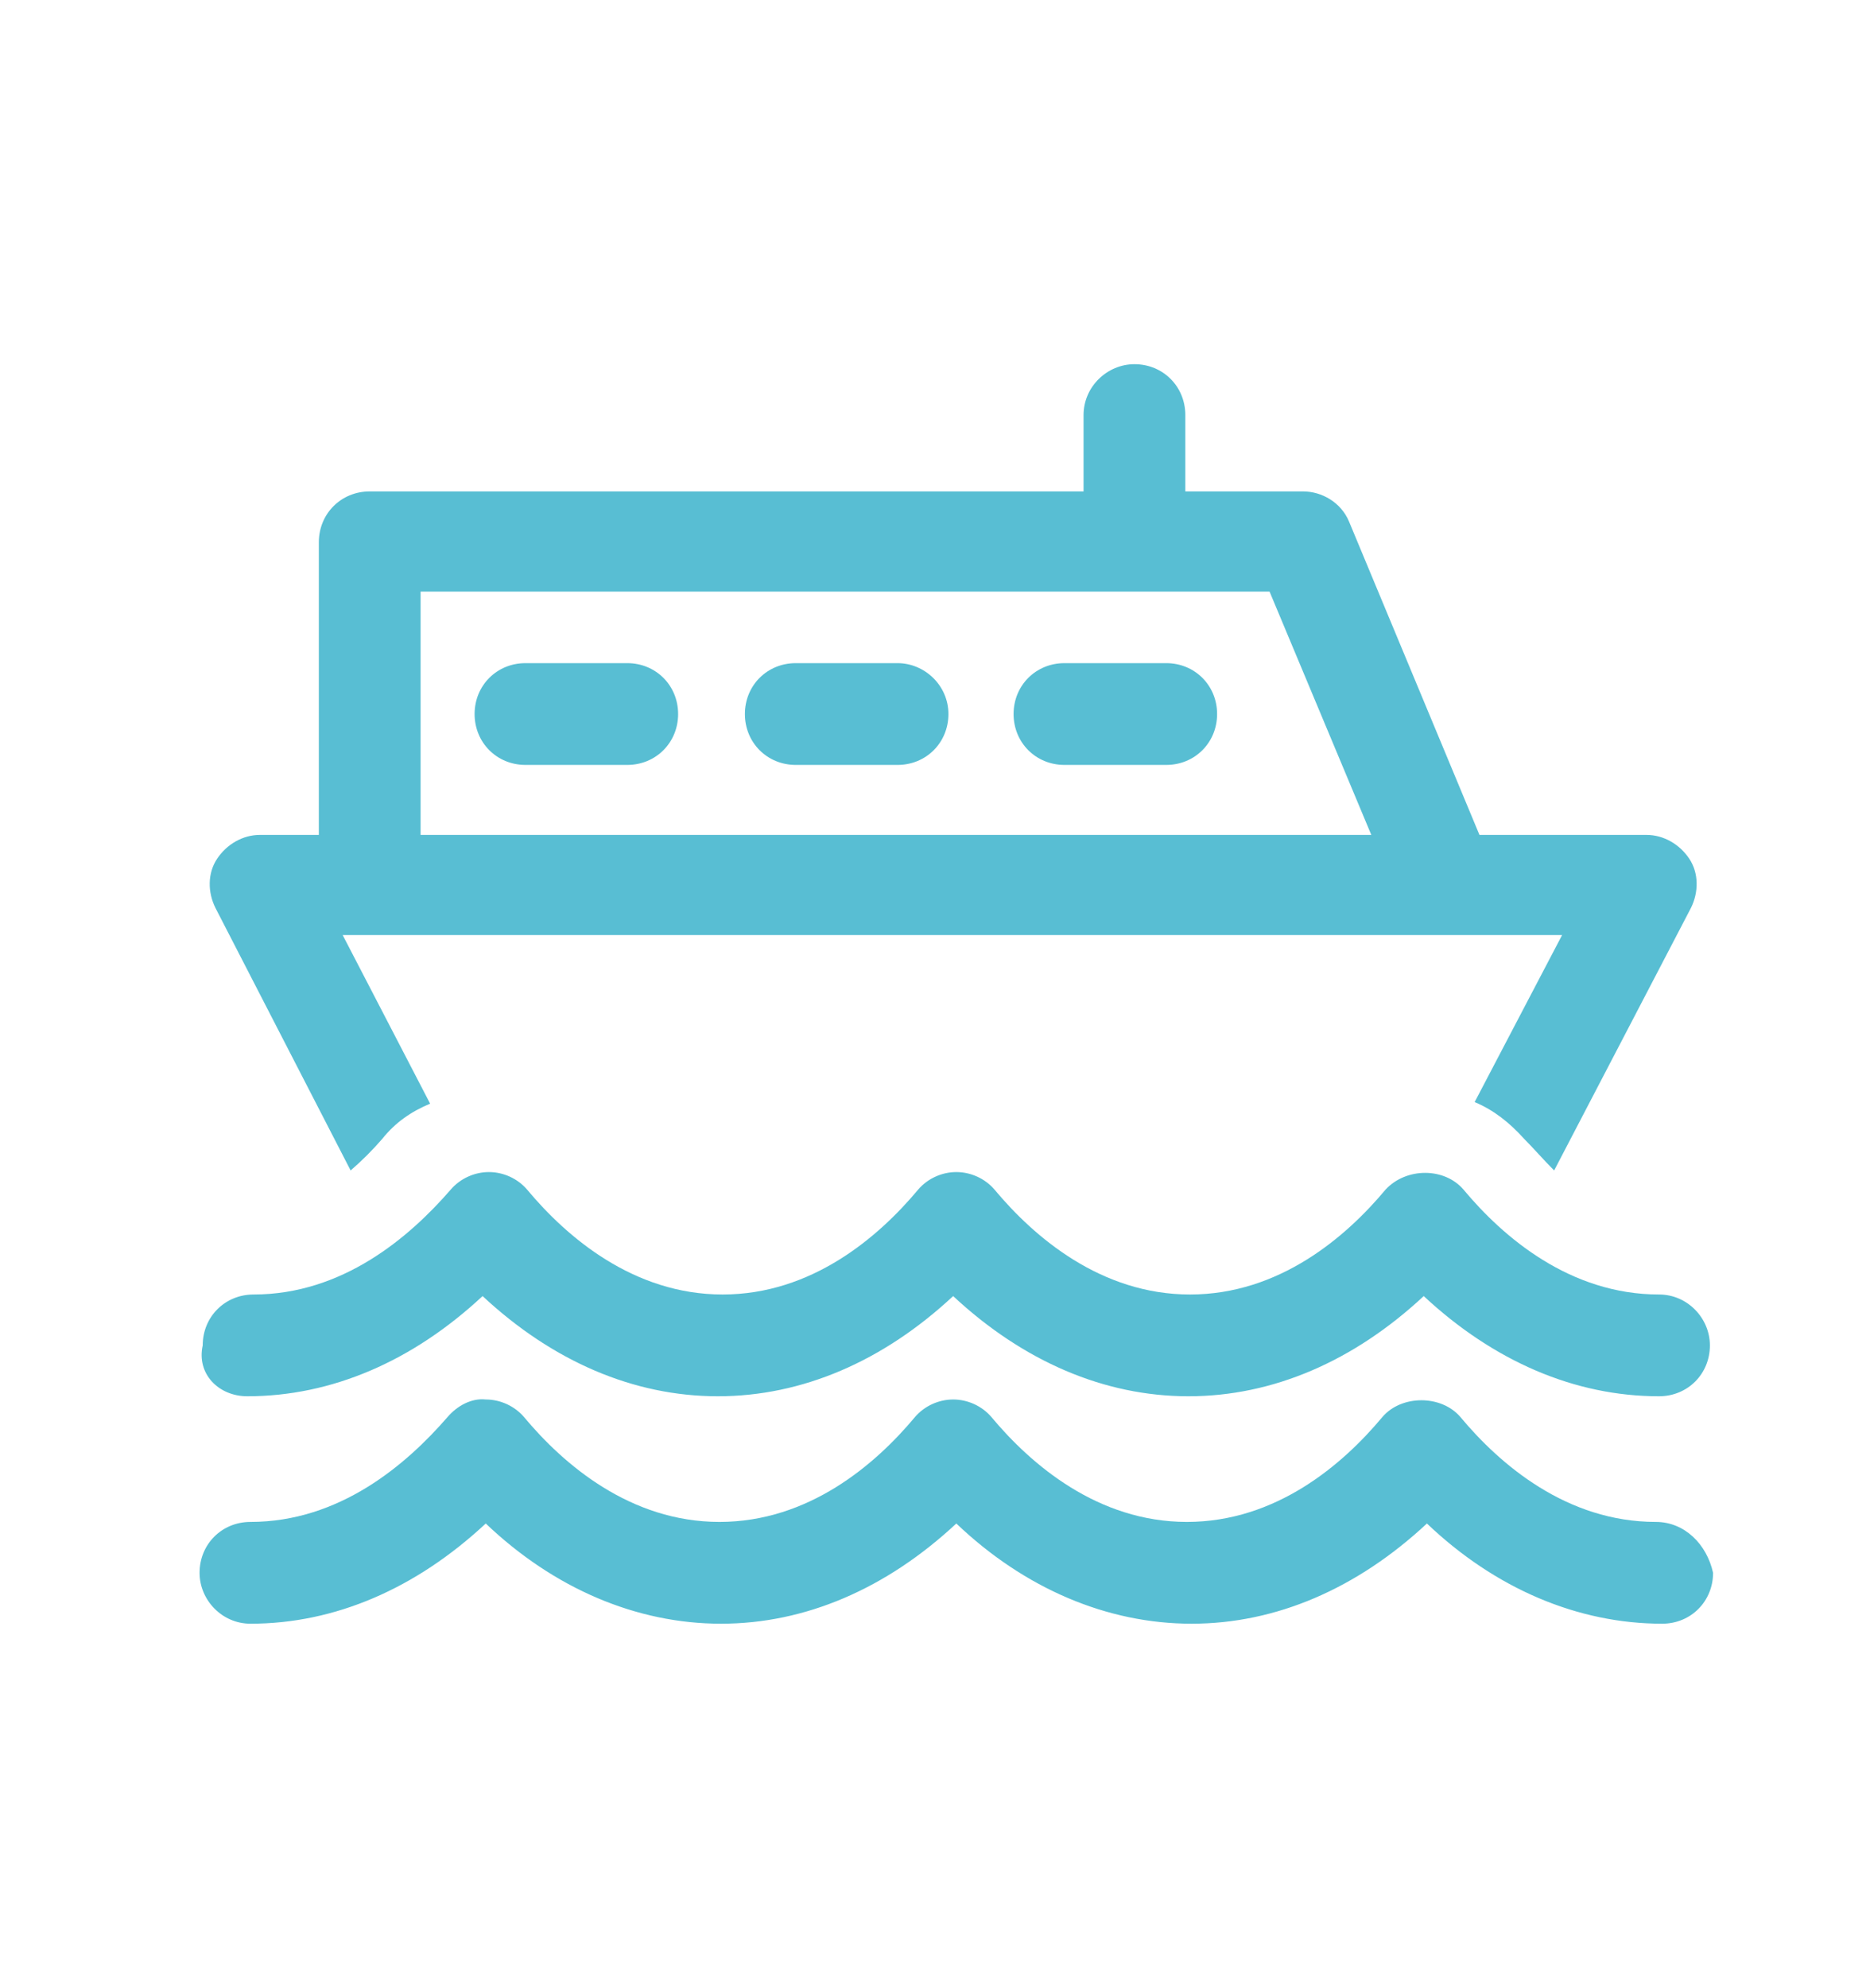
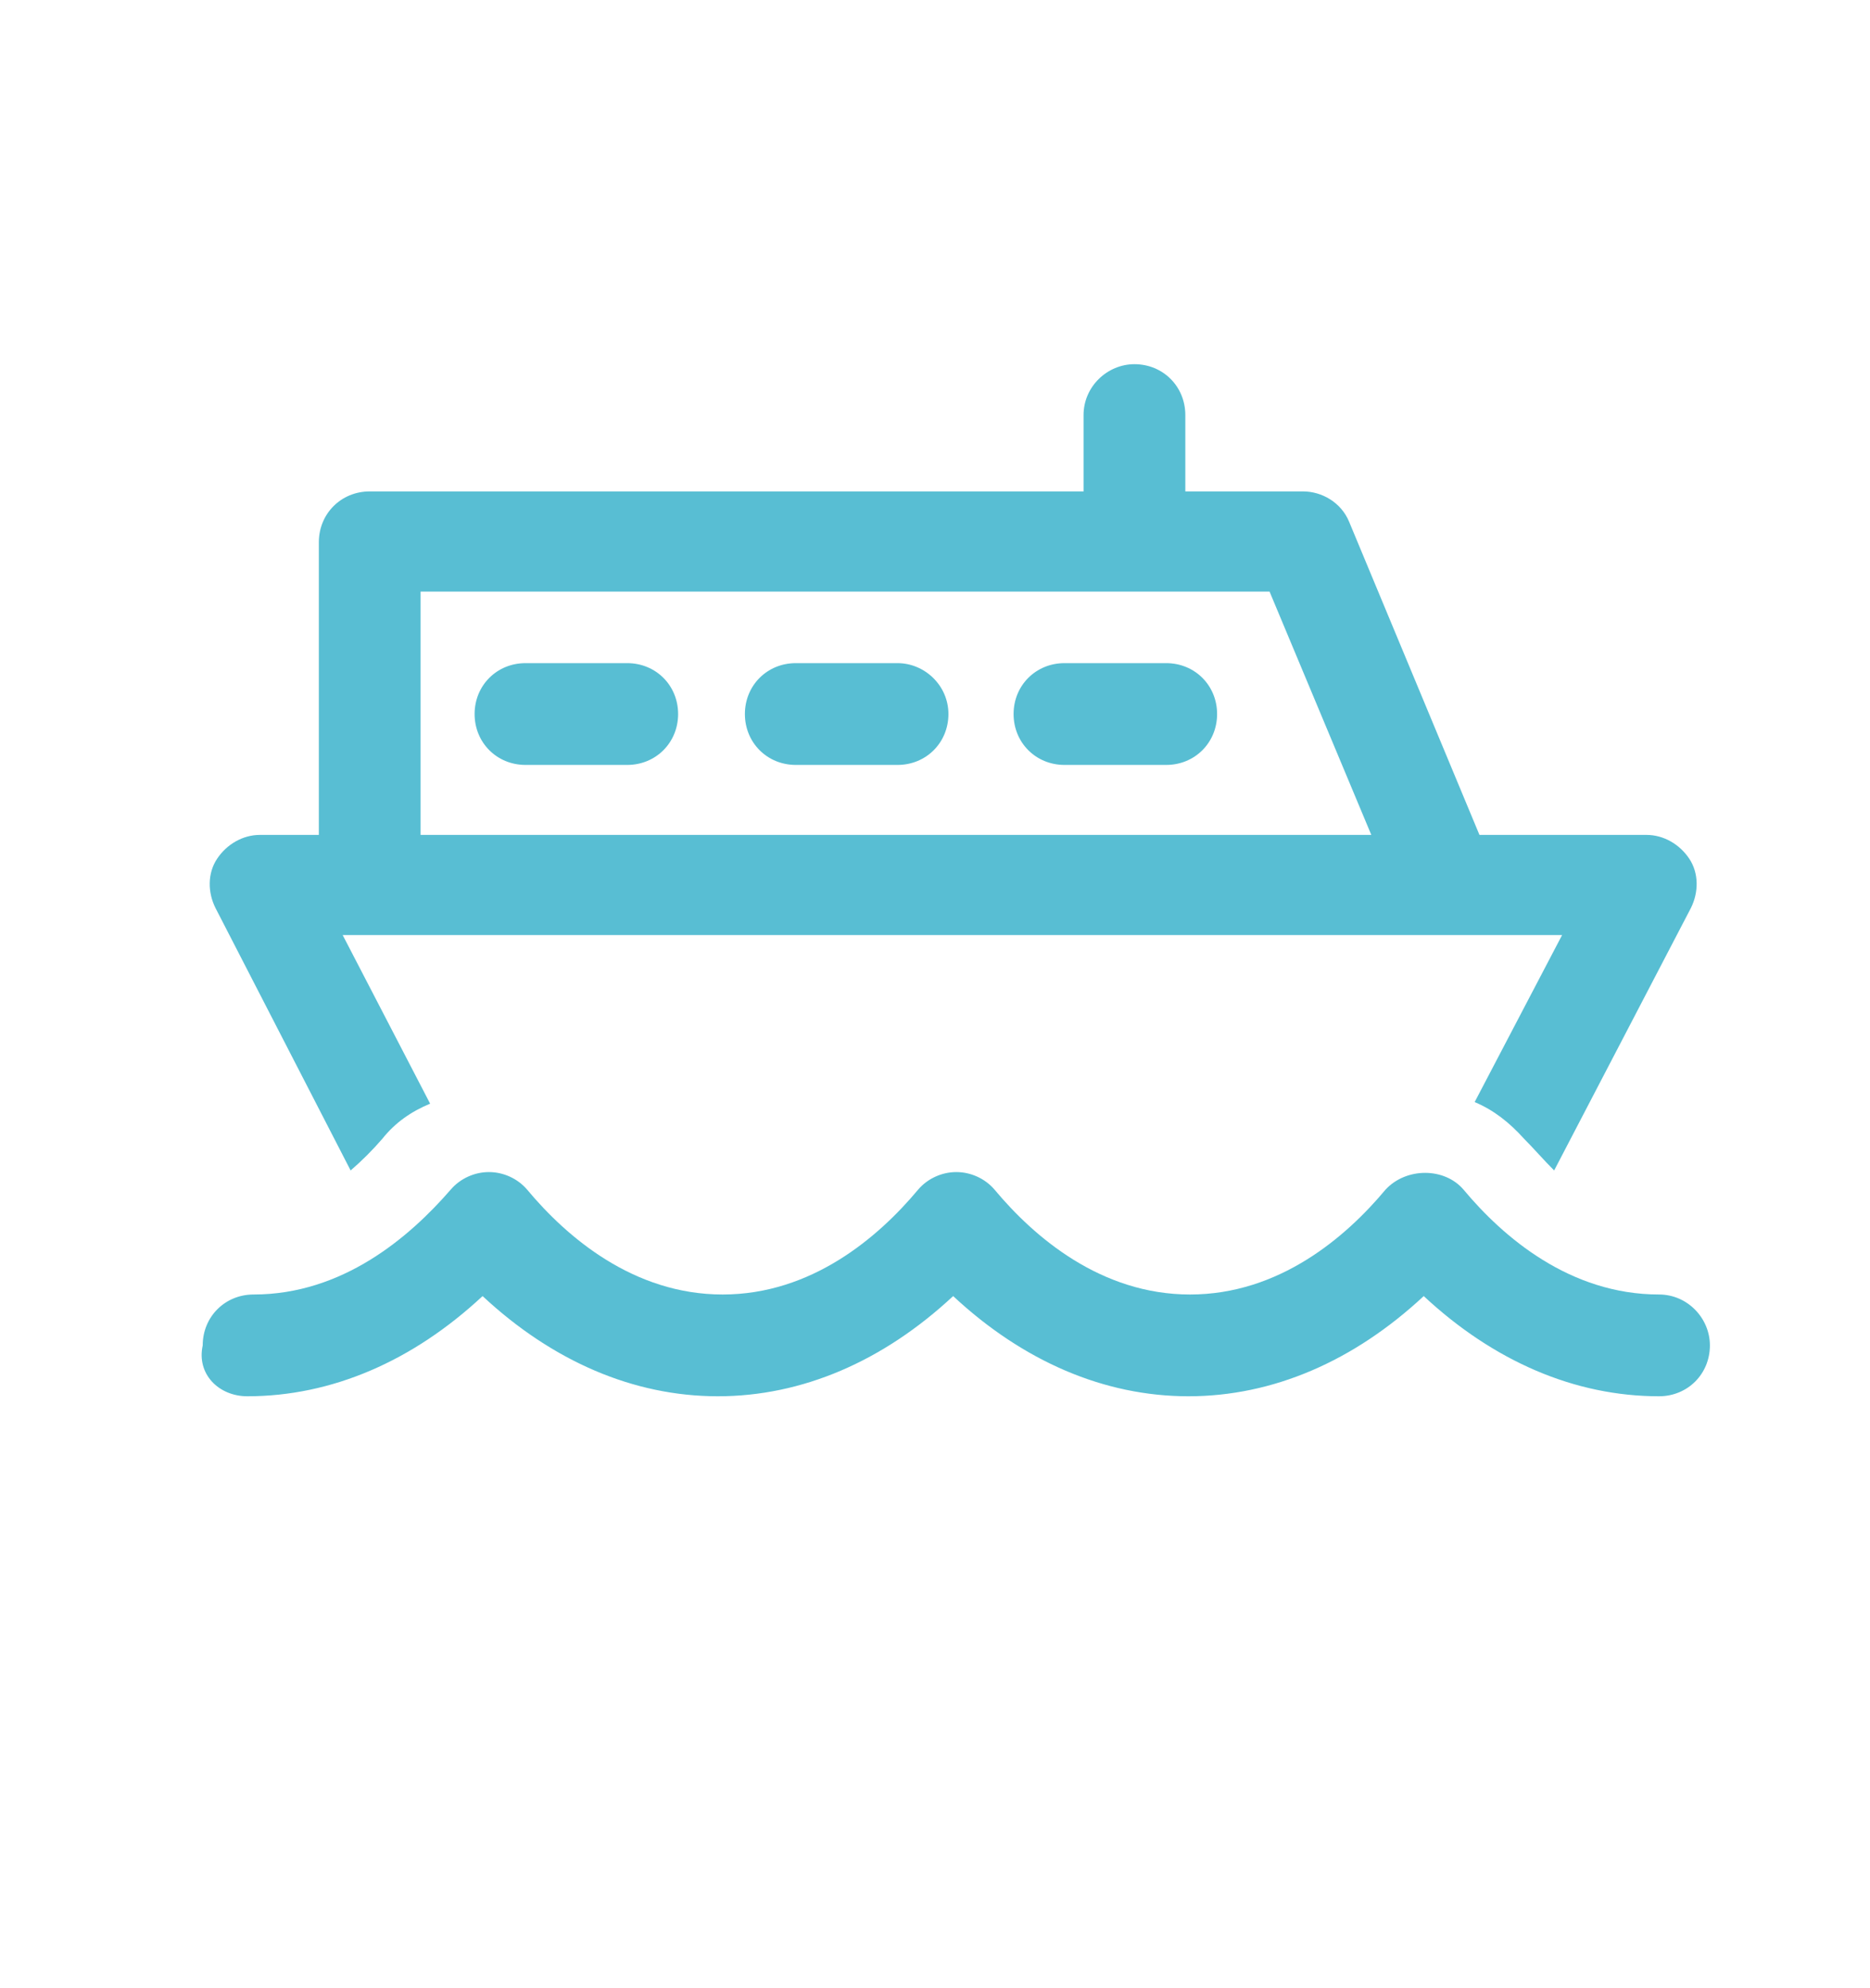
<svg xmlns="http://www.w3.org/2000/svg" id="Layer_1" x="0px" y="0px" width="133.365px" height="141.73px" viewBox="0 0 133.365 141.73" xml:space="preserve">
  <title>book, textbook, guidelines_1</title>
  <g>
    <path fill="#58BED3" d="M105.085-162.75H35.781c-1.957,0-3.543,1.586-3.543,3.543l0,0v94.146c0,1.956,1.586,3.543,3.543,3.543   h69.304c6.846-0.008,12.393-5.557,12.4-12.401v-76.429C117.478-157.195,111.931-162.742,105.085-162.75z M110.399-73.921   c0,2.937-2.381,5.314-5.314,5.314H51.548v-87.058h53.537c2.936,0,5.314,2.38,5.314,5.315l0,0V-73.921z M103.188-141.74v23.44   c0,1.956-1.586,3.543-3.543,3.543H62.302c-1.957,0-3.543-1.587-3.543-3.543v-23.44c0-1.955,1.586-3.543,3.543-3.543h37.344   C101.603-145.282,103.188-143.696,103.188-141.74z M102.304-94.791c0,1.957-1.588,3.544-3.544,3.544H63.17   c-1.957,0-3.543-1.587-3.543-3.544s1.586-3.543,3.543-3.543h35.59C100.716-98.334,102.304-96.748,102.304-94.791z M102.304-80.919   c0,1.957-1.588,3.543-3.544,3.543H63.17c-1.957,0-3.543-1.586-3.543-3.543s1.586-3.543,3.543-3.543h35.59   C100.716-84.462,102.304-82.876,102.304-80.919z" />
  </g>
  <g>
-     <path fill="#58BED3" d="M118.094,108.51c-6.35,0-11.11-4.081-13.944-7.483c-1.361-1.588-4.195-1.588-5.558,0   c-2.834,3.402-7.596,7.483-13.944,7.483c-6.35,0-11.111-4.081-13.947-7.483c-0.68-0.793-1.7-1.246-2.721-1.246   c-1.021,0-2.041,0.453-2.722,1.246c-2.835,3.402-7.598,7.483-13.946,7.483c-6.35,0-11.111-4.081-13.945-7.483   c-0.682-0.793-1.701-1.246-2.723-1.246c-1.021-0.113-2.039,0.453-2.722,1.246c-2.946,3.402-7.709,7.483-14.06,7.483   c-2.041,0-3.629,1.587-3.629,3.628c0,1.928,1.588,3.629,3.629,3.629c6.01,0,11.791-2.494,16.781-7.144   c4.875,4.648,10.771,7.144,16.78,7.144c6.009,0,11.792-2.494,16.78-7.144c4.876,4.648,10.771,7.144,16.781,7.144   s11.791-2.494,16.781-7.144c4.875,4.648,10.771,7.144,16.779,7.144c2.041,0,3.628-1.588,3.628-3.629   C121.724,110.095,120.135,108.51,118.094,108.51z" />
    <path fill="#58BED3" d="M25.006,83.451c0.794-0.68,1.588-1.475,2.269-2.268c0.906-1.136,2.041-1.929,3.401-2.494L24.44,66.67   h86.965l-6.236,11.906c1.361,0.566,2.495,1.473,3.516,2.607c0.681,0.68,1.36,1.475,2.154,2.268l9.751-18.708   c0.567-1.134,0.567-2.494-0.112-3.515c-0.681-1.021-1.814-1.701-3.062-1.701h-11.904l-9.299-22.336   c-0.566-1.361-1.928-2.154-3.288-2.154h-8.39v-5.441c0-2.041-1.588-3.63-3.629-3.63c-1.928,0-3.629,1.589-3.629,3.63v5.441H26.368   c-2.041,0-3.629,1.587-3.629,3.628v20.862h-4.195c-1.247,0-2.381,0.681-3.061,1.701c-0.682,1.021-0.682,2.381-0.113,3.515   L25.006,83.451z M29.995,42.179h60.547l7.257,17.348H29.995V42.179z" />
    <path fill="#58BED3" d="M83.172,47.281h-7.256c-2.041,0-3.629,1.587-3.629,3.628s1.588,3.629,3.629,3.629h7.256   c2.041,0,3.629-1.588,3.629-3.629S85.213,47.281,83.172,47.281z" />
    <path fill="#58BED3" d="M64.01,47.281h-7.256c-2.041,0-3.629,1.587-3.629,3.628s1.588,3.629,3.629,3.629h7.256   c2.041,0,3.63-1.588,3.63-3.629S65.938,47.281,64.01,47.281z" />
    <path fill="#58BED3" d="M44.733,47.281h-7.256c-2.041,0-3.629,1.587-3.629,3.628s1.588,3.629,3.629,3.629h7.256   c2.041,0,3.629-1.588,3.629-3.629S46.774,47.281,44.733,47.281z" />
    <path fill="#58BED3" d="M17.638,99.551c6.008,0,11.791-2.493,16.779-7.143c4.988,4.648,10.771,7.143,16.779,7.143   c6.011,0,11.794-2.493,16.781-7.143c4.989,4.648,10.771,7.143,16.781,7.143s11.791-2.493,16.78-7.143   c4.989,4.648,10.771,7.143,16.78,7.143c2.041,0,3.629-1.586,3.629-3.627c0-1.928-1.588-3.629-3.629-3.629   c-6.35,0-11.111-4.082-13.945-7.481c-1.361-1.588-4.082-1.588-5.557,0c-2.834,3.399-7.596,7.481-13.945,7.481   s-11.111-4.082-13.946-7.481c-0.681-0.795-1.7-1.248-2.722-1.248c-1.02,0-2.041,0.453-2.721,1.248   c-2.836,3.399-7.598,7.481-13.946,7.481s-11.112-4.082-13.946-7.481c-0.68-0.795-1.701-1.248-2.721-1.248l0,0   c-1.021,0-2.041,0.453-2.723,1.248c-2.947,3.399-7.709,7.481-14.06,7.481c-2.041,0-3.629,1.588-3.629,3.629   C14.008,97.965,15.597,99.551,17.638,99.551z" />
  </g>
  <g>
    <path fill="#58BED3" d="M354.139,22.411h-70.547c-5.108,0.002-9.254,4.139-9.266,9.248v43.918c0.012,5.113,4.153,9.255,9.266,9.266   h24.343l-3.648,10.453c-0.48,1.388,0.256,2.9,1.643,3.38c0.281,0.098,0.576,0.146,0.873,0.146h24.129   c1.469,0.002,2.66-1.187,2.662-2.653c0-0.297-0.049-0.592-0.146-0.872l-3.648-10.453h24.342c5.112-0.011,9.254-4.151,9.267-9.266   V31.659C363.393,26.55,359.248,22.413,354.139,22.411z M327.191,93.507h-16.652l3.029-8.664h10.594L327.191,93.507z    M358.089,71.716h-78.447V31.659c0.01-2.175,1.775-3.934,3.95-3.934h70.547c2.176,0,3.94,1.759,3.95,3.934V71.716L358.089,71.716z    M355.98,115.085c0.599,0.8,0.694,1.869,0.247,2.765c-0.452,0.896-1.368,1.465-2.372,1.471h-69.98   c-1.004-0.006-1.92-0.574-2.373-1.471c-0.446-0.896-0.351-1.965,0.248-2.765l8.856-11.939c0.498-0.678,1.287-1.077,2.127-1.081   h52.263c0.84,0.004,1.629,0.403,2.127,1.081L355.98,115.085z" />
  </g>
  <path fill="#58BED3" d="M478.674,32.501h-20.347l-37.122-17.24c0-0.154-0.932-0.312-1.242-0.312h-17.085  c-1.243,0-2.33,0.777-2.796,1.709l-28.579,16.153c-0.932,0.621-1.554,1.554-1.554,2.641l0,0v28.424c0,1.708,1.397,3.106,3.106,3.106  h18.018c1.709,0,3.105-1.398,3.105-3.106V38.714h5.593v84.959c0,1.709,1.397,3.107,3.105,3.107h17.085  c1.709,0,3.106-1.398,3.106-3.107V38.714h31.529v34.015h-8.387c-5.127,0-9.32,4.194-9.32,9.319v22.365c0,5.127,4.193,9.32,9.32,9.32  h22.365c5.126,0,9.318-4.193,9.318-9.32V81.892c0-5.125-4.192-9.318-9.318-9.318h-7.767v-33.86h17.861  c1.709,0,3.107-1.397,3.107-3.105C481.781,33.899,480.383,32.501,478.674,32.501z M387.967,60.77h-11.805V38.714h11.805V60.77z   M399.771,32.501h-14.909l14.909-8.388V32.501z M405.984,38.714h7.922l-7.922,10.718V38.714z M405.984,66.672l9.939,10.717  l-9.939,13.514V66.672z M417.012,120.568H406.14v-12.271l10.872,11.806V120.568L417.012,120.568z M417.012,110.783l-9.939-10.717  l9.939-13.515V110.783z M417.012,69.312l-9.939-10.717l9.939-13.514V69.312z M417.012,32.501H406.14V21.162h10.872V32.501  L417.012,32.501z M423.225,32.501v-9.63l20.502,9.63H423.225z M468.578,78.787c1.709,0,3.105,1.398,3.105,3.105v22.366  c0,1.709-1.396,3.105-3.105,3.105h-22.365c-1.709,0-3.106-1.396-3.106-3.105V81.892c0-1.707,1.397-3.105,3.106-3.105H468.578z" />
  <g>
    <path fill="#58BED3" d="M-128.133,71.313h-6.351V54.305c0-1.879-1.521-3.401-3.399-3.401h-6.463V34.237   c0-1.879-1.523-3.401-3.402-3.401h-20.408c-1.879,0-3.401,1.522-3.401,3.401v16.78h-6.916c-1.879,0-3.402,1.522-3.402,3.401v17.007   h-1.812V52.378c0-1.879-1.522-3.4-3.401-3.4h-34.242c-5.699,0-10.318,4.619-10.318,10.316l0,0v38.665   c0,1.879,1.523,3.401,3.402,3.401h6.689c1.874,6.889,8.978,10.953,15.864,9.078c4.422-1.203,7.876-4.656,9.079-9.078h36.396   c1.875,6.889,8.979,10.953,15.867,9.078c4.421-1.203,7.875-4.656,9.077-9.078h7.257c1.879,0,3.401-1.522,3.401-3.401V74.715   c0-1.878-1.521-3.402-3.399-3.403C-128.056,71.311-128.094,71.312-128.133,71.313z M-224.735,67.572v-8.277   c0-1.94,1.573-3.515,3.516-3.515h7.143v11.792H-224.735z M-209.088,104.082c-3.383,0-6.123-2.741-6.123-6.123   s2.74-6.123,6.123-6.123c3.381,0,6.122,2.741,6.122,6.123S-205.707,104.082-209.088,104.082L-209.088,104.082z M-161.694,71.313   h-13.379V57.707h13.379V71.313z M-164.756,50.904V37.638h13.605v13.379L-164.756,50.904z M-147.748,104.082   c-3.381,0-6.123-2.741-6.123-6.123s2.742-6.123,6.123-6.123c3.382,0,6.123,2.741,6.123,6.123S-144.366,104.082-147.748,104.082   L-147.748,104.082z M-141.172,71.313h-13.605V57.707h13.605V71.313z" />
  </g>
  <g>
    <path fill="#58BED3" d="M671.425,62.001c0.34-0.341,0.567-0.566,0.907-0.907c6.688-5.896,15.646-8.729,24.15-8.163   c3.969,0.341,7.71,1.359,11.225,2.947c3.062-2.381,6.688-4.988,10.885-8.164c-6.803-3.515-14.626-5.215-22.108-4.762   c-10.998,0.566-21.431,5.669-28.347,13.492c0,0,0,0,0,0.114L671.425,62.001z" />
    <path fill="#58BED3" d="M729.477,55.764c-3.399,4.534-6.35,8.391-8.844,11.679c2.381,3.854,3.742,8.163,4.195,12.585   c0.113,0.794,0.794,1.475,1.701,1.475h13.491c1.021,0,1.814-0.906,1.701-2.041C740.021,70.505,735.713,62.114,729.477,55.764z" />
    <path fill="#58BED3" d="M727.663,49.641c0.681-0.907-0.454-2.154-1.36-1.36c-7.37,5.556-20.068,15.193-27.438,20.862   c-0.793-0.228-1.588-0.34-2.494-0.34c-5.896,0-10.771,4.762-10.771,10.771c0,5.896,4.763,10.771,10.771,10.771   s10.771-4.763,10.771-10.771c0-0.794-0.112-1.701-0.34-2.494C712.583,69.711,722.107,57.01,727.663,49.641z" />
    <path fill="#58BED3" d="M662.467,59.733c-2.153-3.517-7.143-3.517-9.297,0l-18.368,30.953c-2.153,3.629,0.453,8.164,4.648,8.164   h36.851c4.194,0,6.804-4.535,4.648-8.164L662.467,59.733z M657.592,66.762c1.701-0.113,3.175,1.134,3.288,2.722   c0,0.227,0,0.34,0,0.565l-1.021,11.565c-0.113,1.134-1.135,1.928-2.154,1.814c-1.021-0.114-1.814-0.907-1.814-1.814l-1.02-11.565   C654.644,68.35,655.891,66.876,657.592,66.762z M657.818,92.501c-1.814,0-3.288-1.474-3.288-3.288c0-1.813,1.474-3.288,3.288-3.288   c1.813,0,3.288,1.475,3.288,3.288C661.106,91.14,659.633,92.501,657.818,92.501z" />
  </g>
</svg>